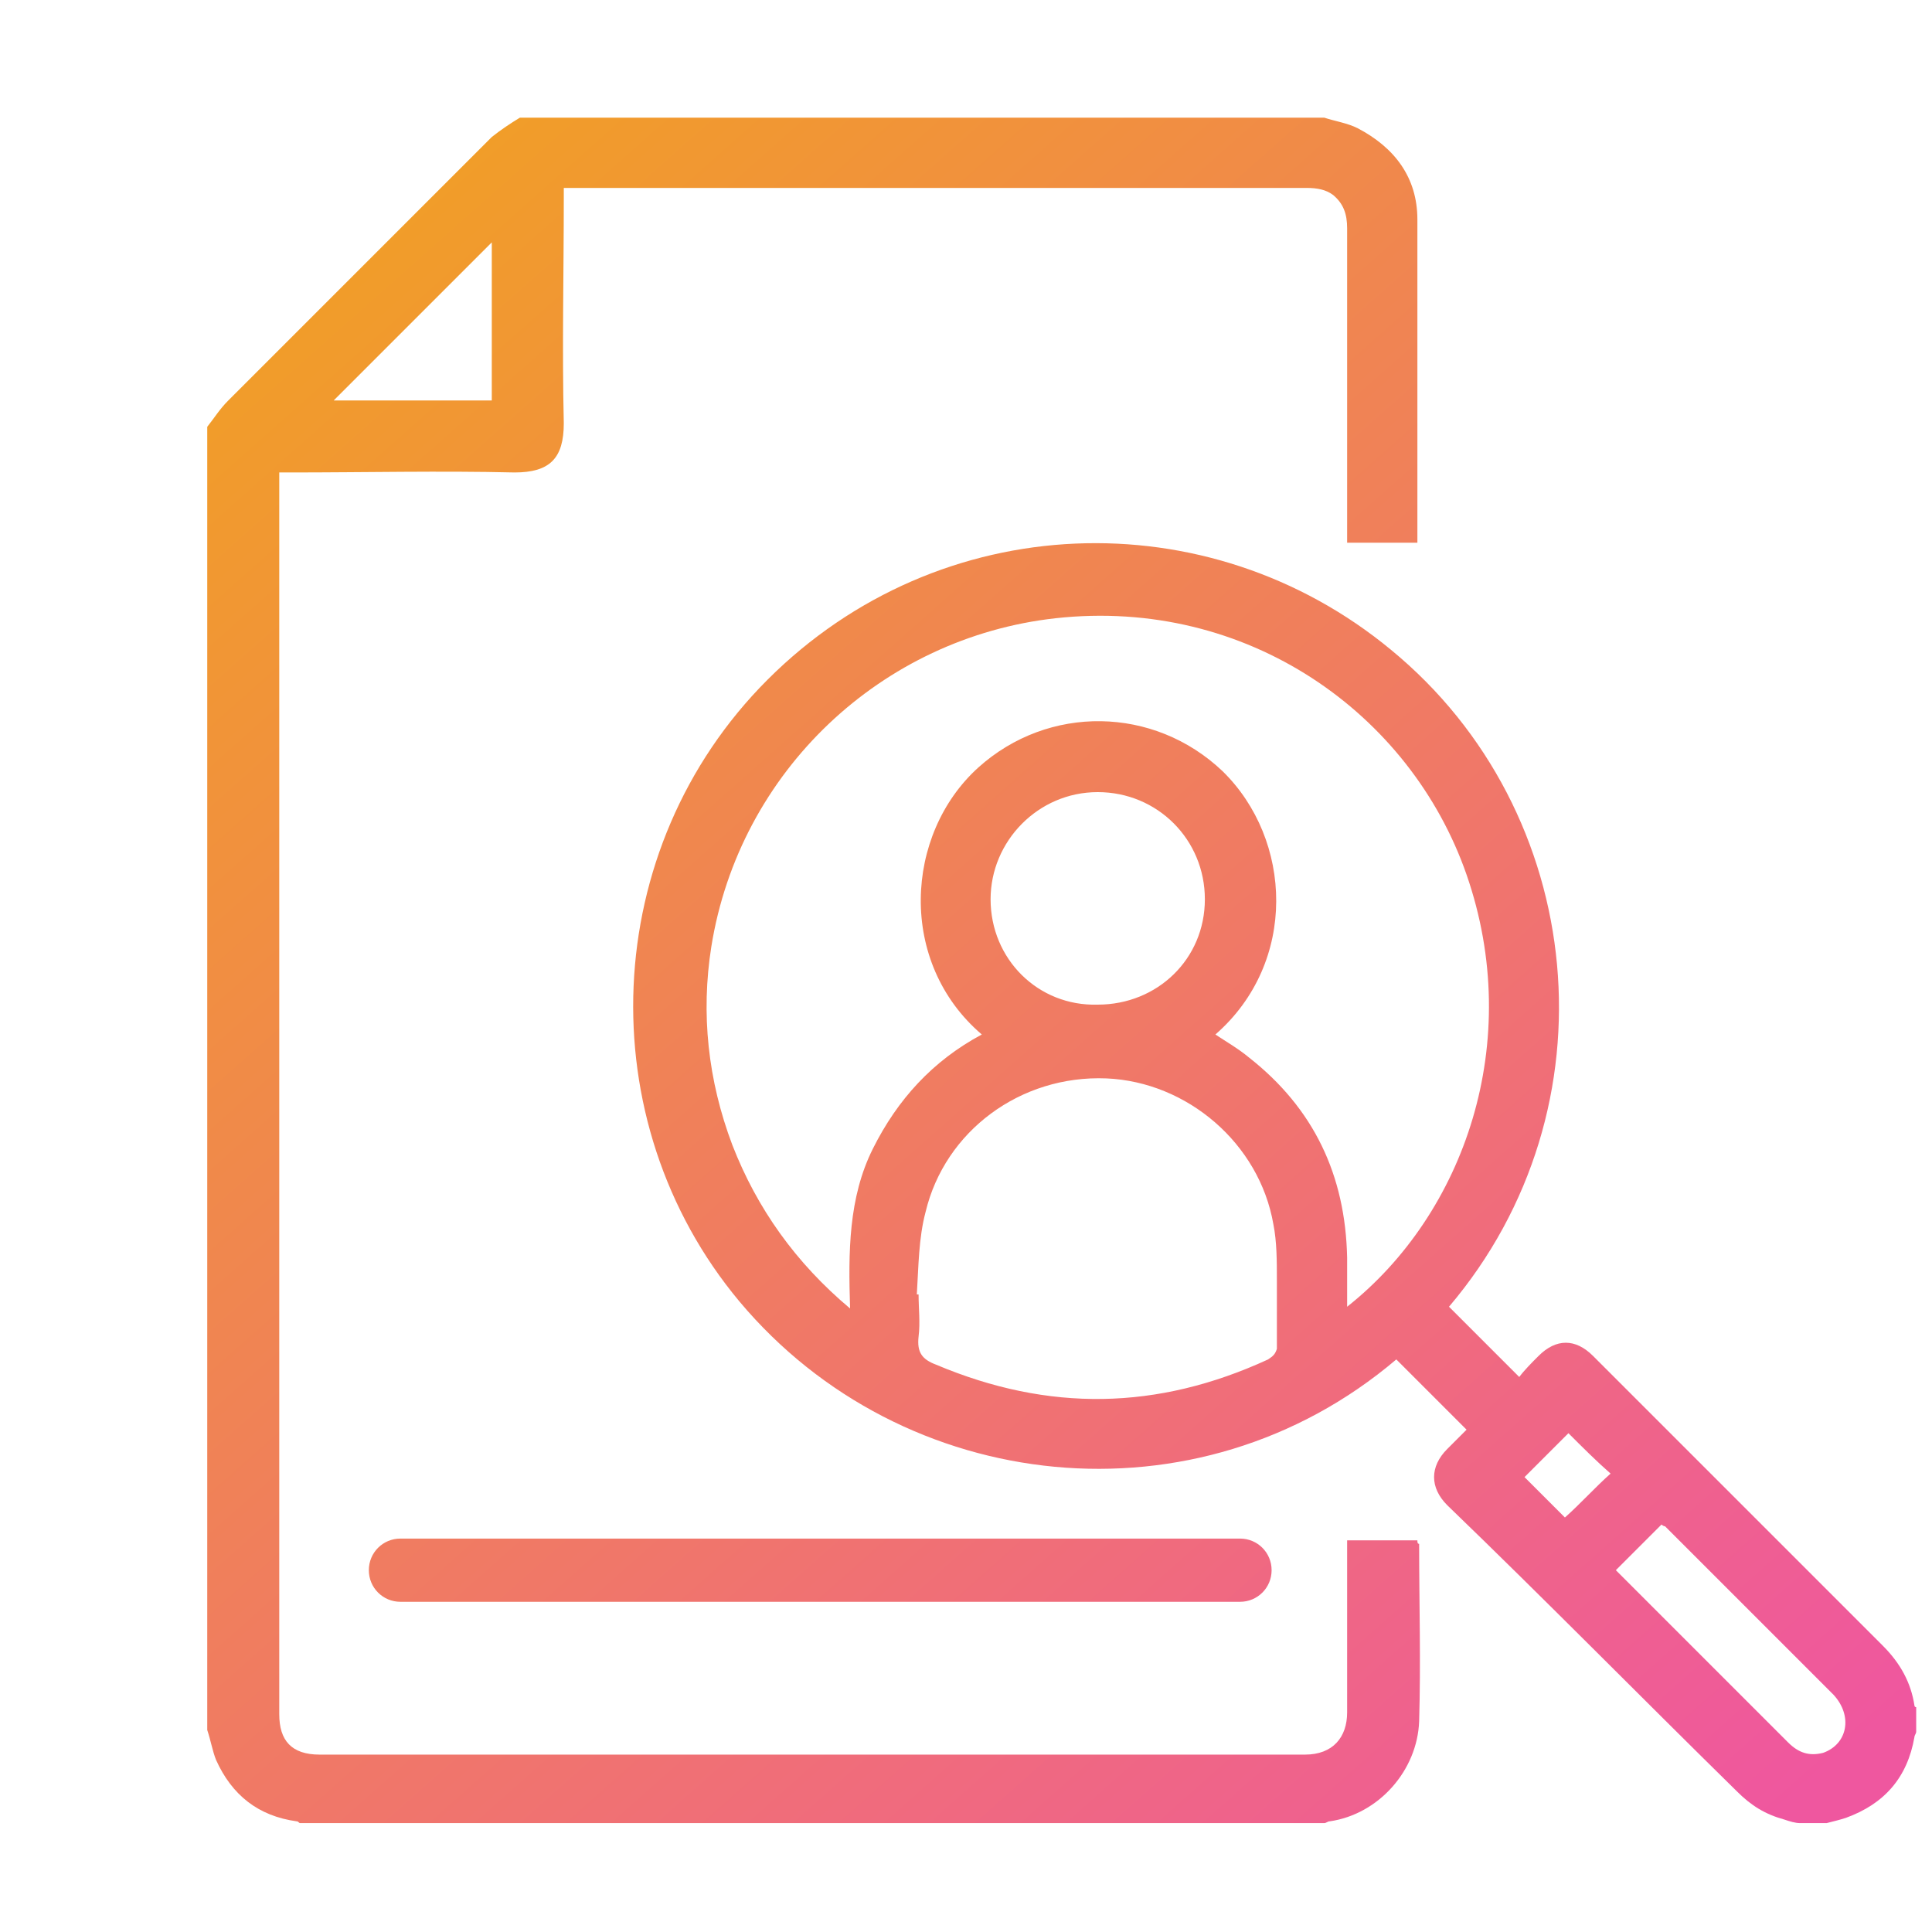
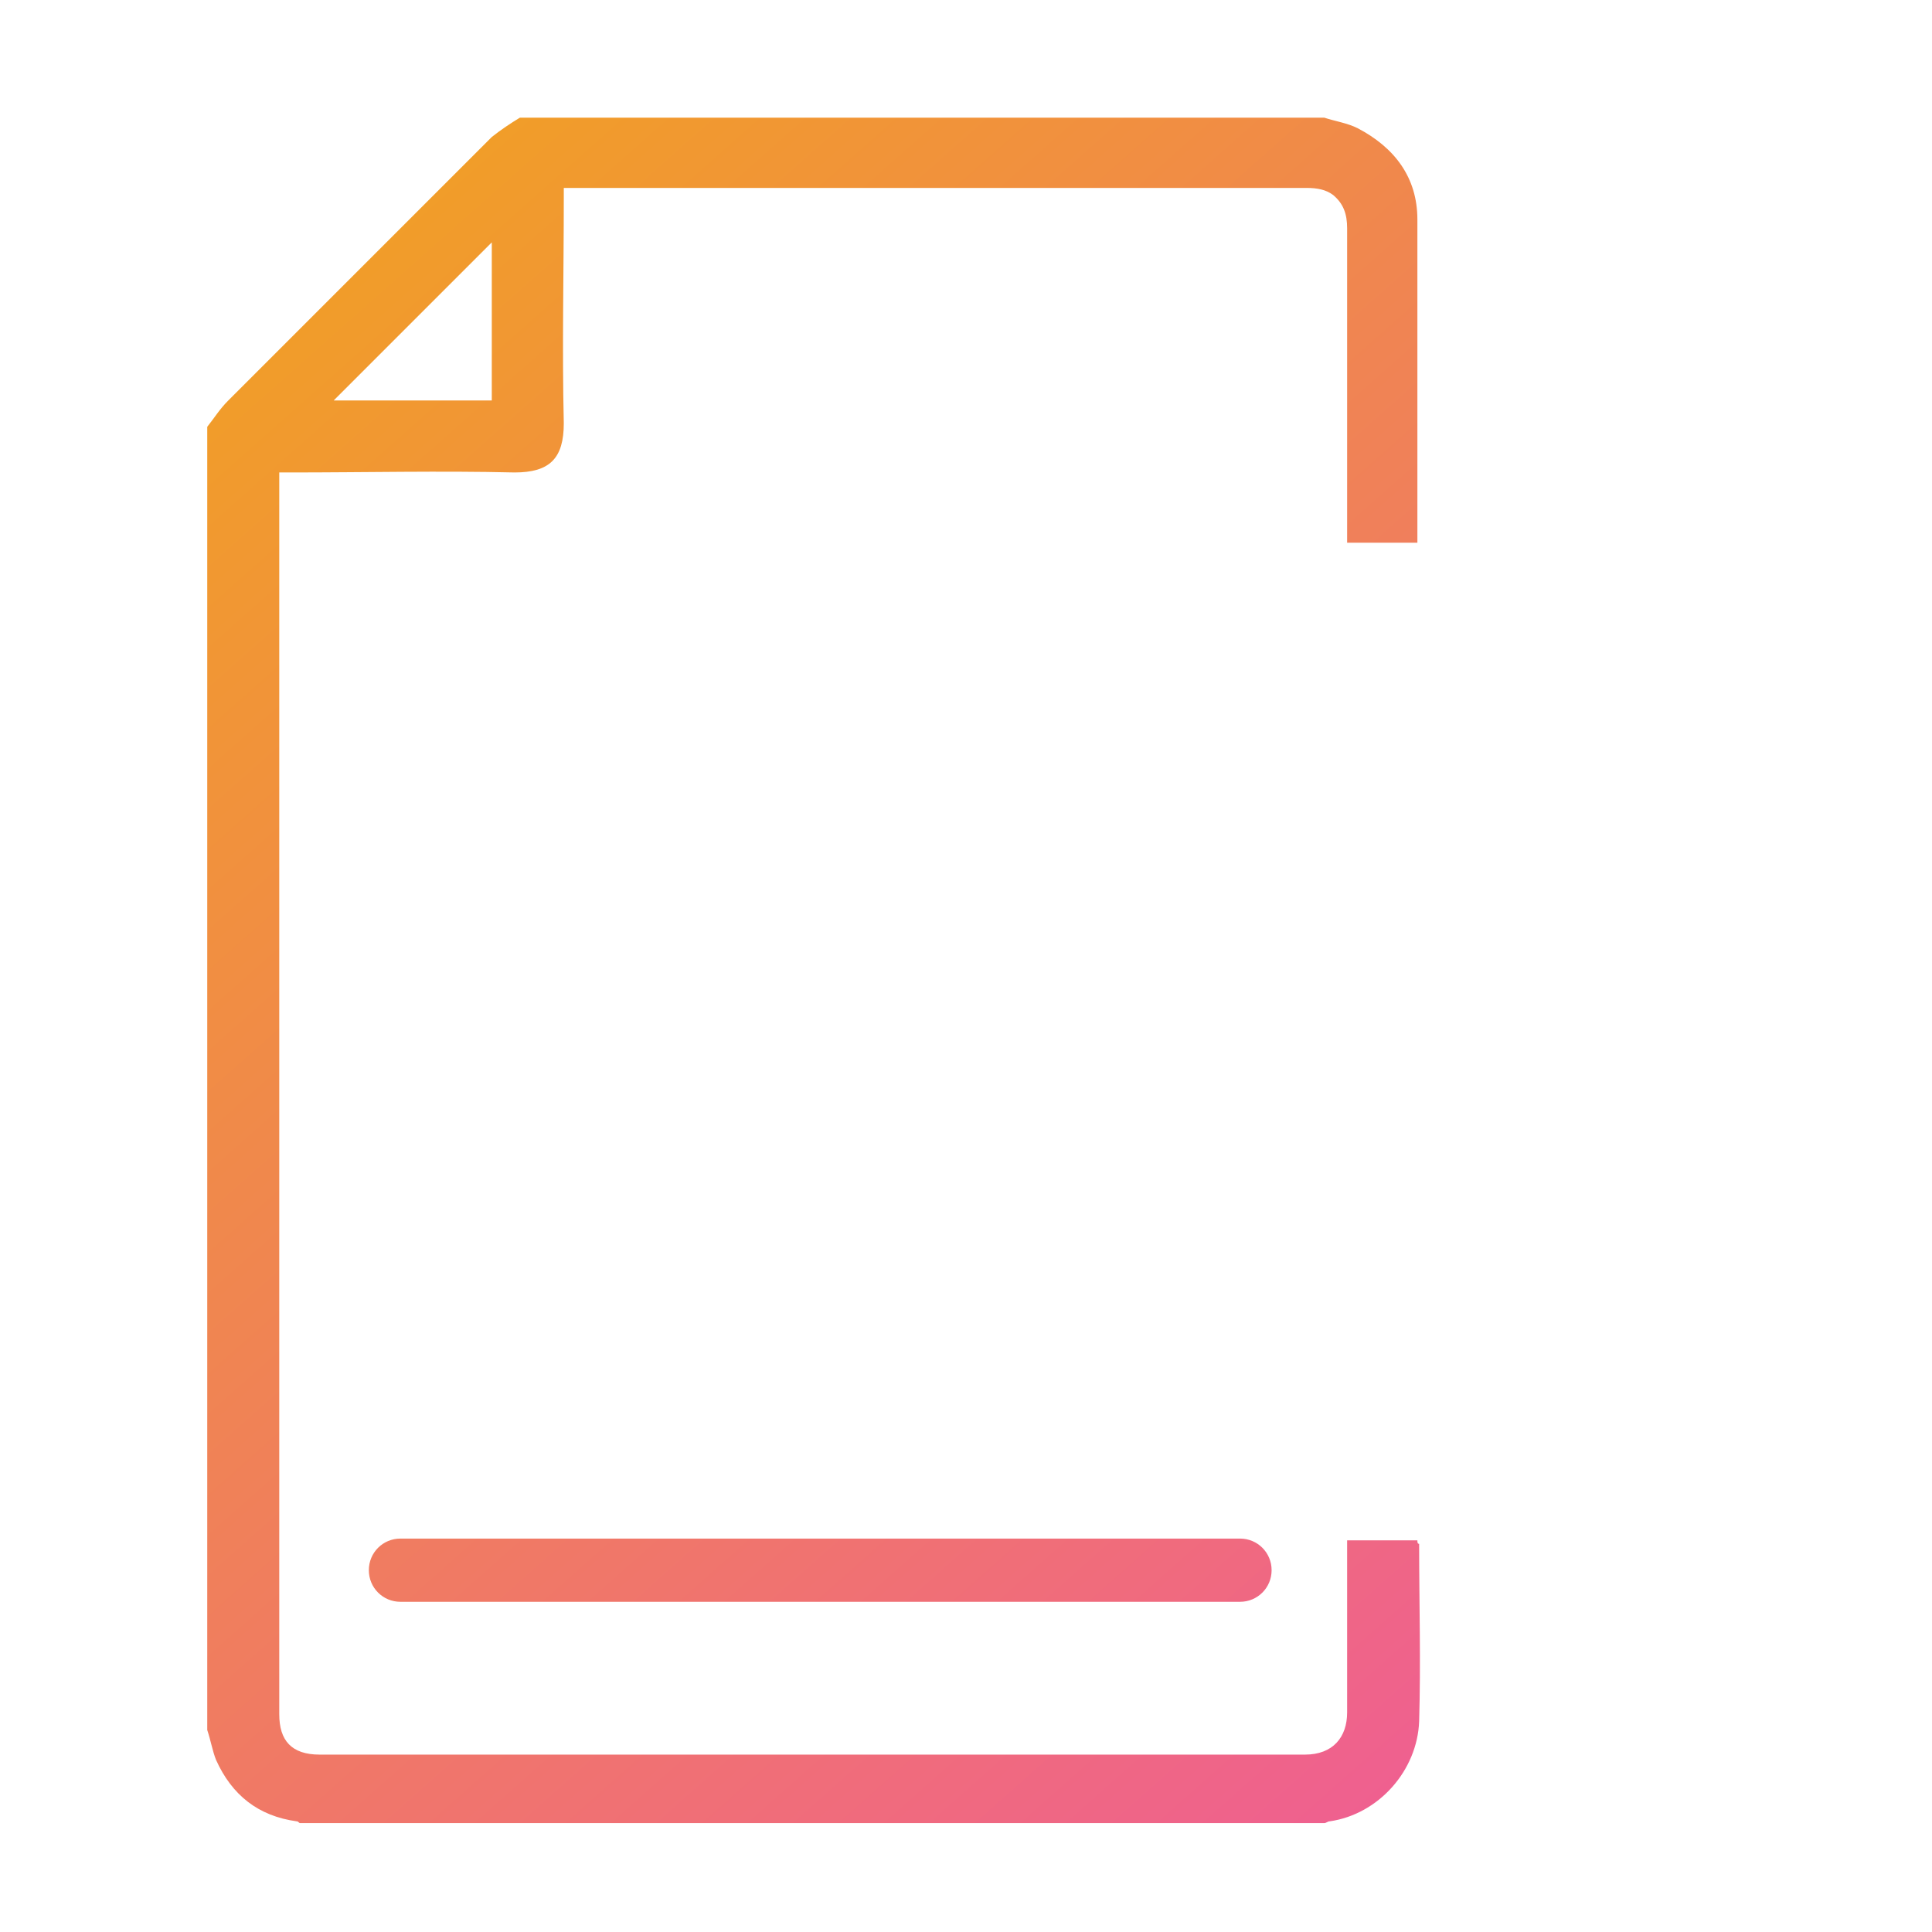
<svg xmlns="http://www.w3.org/2000/svg" version="1.1" id="Livello_1" x="0px" y="0px" viewBox="0 0 110 110" style="enable-background:new 0 0 110 110;" xml:space="preserve">
  <style type="text/css">
	.st0{fill:url(#SVGID_1_);}
	.st1{fill:url(#SVGID_00000151528516324062253520000003764377312867683507_);}
	.st2{fill:url(#SVGID_00000093885199185701039700000009710119246853513908_);}
</style>
  <g>
    <linearGradient id="SVGID_1_" gradientUnits="userSpaceOnUse" x1="22.64" y1="12.361" x2="102.45" y2="102.369">
      <stop offset="0" style="stop-color:#F19D29" />
      <stop offset="1" style="stop-color:#EF579F" />
    </linearGradient>
-     <path class="st0" d="M109,97.1c-0.2-1.3-0.8-2.4-1.8-3.4c-5.5-5.5-11-11-16.5-16.5c-1-1-2.1-1-3.1,0c-0.4,0.4-0.8,0.8-1.1,1.2   c-1.4-1.4-2.7-2.7-4-4c9.6-11.3,7.9-28.2-3.3-37.4c-10.4-8.6-25.7-8.1-35.5,1.7c-9.6,9.6-10.2,25.1-1.6,35.4   c9.3,11.1,26.1,12.9,37.4,3.3c1.3,1.3,2.7,2.7,4,4c-0.3,0.3-0.7,0.7-1.1,1.1c-1,1-1,2.2,0,3.2C88,91.1,93.4,96.6,98.9,102   c0.8,0.8,1.6,1.3,2.7,1.6c0.3,0.1,0.6,0.2,0.9,0.2c0.5,0,1,0,1.5,0c0.4-0.1,0.8-0.2,1.1-0.3c2.2-0.8,3.5-2.3,3.9-4.6   c0-0.1,0.1-0.2,0.1-0.3c0-0.5,0-1,0-1.4C109.1,97.2,109,97.2,109,97.1z M72.2,77.4c-6.3,2.9-12.5,3-18.9,0.3   c-0.8-0.3-1.1-0.7-1-1.6c0.1-0.8,0-1.6,0-2.4c0,0-0.1,0-0.1,0c0.1-1.6,0.1-3.2,0.5-4.7c1.1-4.6,5.4-7.8,10.3-7.6   c4.6,0.2,8.7,3.7,9.5,8.3c0.2,1,0.2,2.1,0.2,3.2c0,1.3,0,2.6,0,3.9C72.6,77.1,72.5,77.2,72.2,77.4z M56.4,51.2   c0-3.3,2.7-6.1,6.1-6.1c3.4,0,6.1,2.7,6.1,6.1c0,3.4-2.7,6-6.1,6C59.1,57.3,56.4,54.6,56.4,51.2z M76.7,74.4c0-1,0-1.9,0-2.8   c-0.1-4.7-1.9-8.5-5.6-11.4c-0.6-0.5-1.3-0.9-1.9-1.3c4.7-4.1,4.4-11.1,0.4-15c-3.9-3.7-9.9-3.8-13.9-0.2   c-4.2,3.8-4.6,11.1,0.2,15.2c-2.8,1.5-4.8,3.7-6.2,6.5c-1.4,2.8-1.4,5.9-1.3,9.1c-3.1-2.6-5.3-5.7-6.7-9.3   c-1.4-3.7-1.8-7.5-1.2-11.3c1.6-10,9.7-17.6,19.6-18.7C71,34,80.3,40.6,83.5,49.8C86.8,59.3,83.4,69.1,76.7,74.4z M89.1,86.4   c-0.8-0.8-1.6-1.6-2.3-2.3c0.8-0.8,1.7-1.7,2.5-2.5c0.8,0.8,1.6,1.6,2.4,2.3C90.8,84.7,90,85.6,89.1,86.4z M103.8,99.8   c-0.8,0.2-1.4,0-2-0.6c-2.6-2.6-5.2-5.2-7.8-7.8c-0.7-0.7-1.3-1.3-2-2c0.9-0.9,1.7-1.7,2.6-2.6c0,0,0.1,0.1,0.2,0.1   c3.2,3.2,6.4,6.4,9.6,9.6C105.5,97.7,105.2,99.3,103.8,99.8z" />
    <linearGradient id="SVGID_00000011022437153650644460000008506644537630844585_" gradientUnits="userSpaceOnUse" x1="14.579" y1="19.508" x2="94.389" y2="109.516">
      <stop offset="0" style="stop-color:#F19D29" />
      <stop offset="1" style="stop-color:#EF579F" />
    </linearGradient>
    <path style="fill:url(#SVGID_00000011022437153650644460000008506644537630844585_);" d="M80.7,87.7c-1.3,0-2.6,0-4,0   c0,0.2,0,0.4,0,0.6c0,3.1,0,6.1,0,9.2c0,1.4-0.8,2.4-2.4,2.4c-18.7,0-37.4,0-56.1,0c-1.6,0-2.3-0.8-2.3-2.3c0-23.3,0-46.7,0-70   c0-0.2,0-0.4,0-0.7c0.2,0,0.4,0,0.6,0c4.3,0,8.6-0.1,12.8,0c2,0,2.8-0.8,2.8-2.8c-0.1-4.3,0-8.6,0-12.8c0-0.2,0-0.4,0-0.6   c0.3,0,0.5,0,0.7,0c6.3,0,12.6,0,18.9,0c7.6,0,15.1,0,22.7,0c0.6,0,1.1,0.1,1.5,0.4c0.6,0.5,0.8,1.1,0.8,1.9c0,5.8,0,11.5,0,17.3   c0,0.2,0,0.4,0,0.6c1.4,0,2.7,0,4,0c0-1.2,0-2.4,0-3.5c0-5,0-9.9,0-14.9c0-2.4-1.3-4.1-3.4-5.2c-0.6-0.3-1.3-0.4-1.9-0.6   c-15.3,0-30.5,0-45.8,0C29.1,7,28.5,7.4,28,7.8c-5,5-10,10-15,15c-0.5,0.5-0.8,1-1.2,1.5c0,24.7,0,49.5,0,74.2   c0.2,0.6,0.3,1.2,0.5,1.7c0.9,2,2.4,3.2,4.6,3.5c0.1,0,0.1,0.1,0.2,0.1c19.4,0,38.8,0,58.3,0c0.1,0,0.2-0.1,0.3-0.1   c2.8-0.4,5-2.9,5.1-5.7c0.1-3.4,0-6.7,0-10.1C80.7,87.9,80.7,87.8,80.7,87.7z M28,13.8c0,2.9,0,5.9,0,9c-3.1,0-6.1,0-9,0   C22,19.8,25,16.8,28,13.8z" />
    <linearGradient id="SVGID_00000149367899990446590560000009415032984697000122_" gradientUnits="userSpaceOnUse" x1="-2.116" y1="34.312" x2="77.694" y2="124.32">
      <stop offset="0" style="stop-color:#F19D29" />
      <stop offset="1" style="stop-color:#EF579F" />
    </linearGradient>
    <path style="fill:url(#SVGID_00000149367899990446590560000009415032984697000122_);" d="M21,89.4c0,1,0.8,1.8,1.8,1.8h47.8   c1,0,1.8-0.8,1.8-1.8s-0.8-1.8-1.8-1.8H22.8C21.8,87.6,21,88.4,21,89.4z" />
  </g>
</svg>